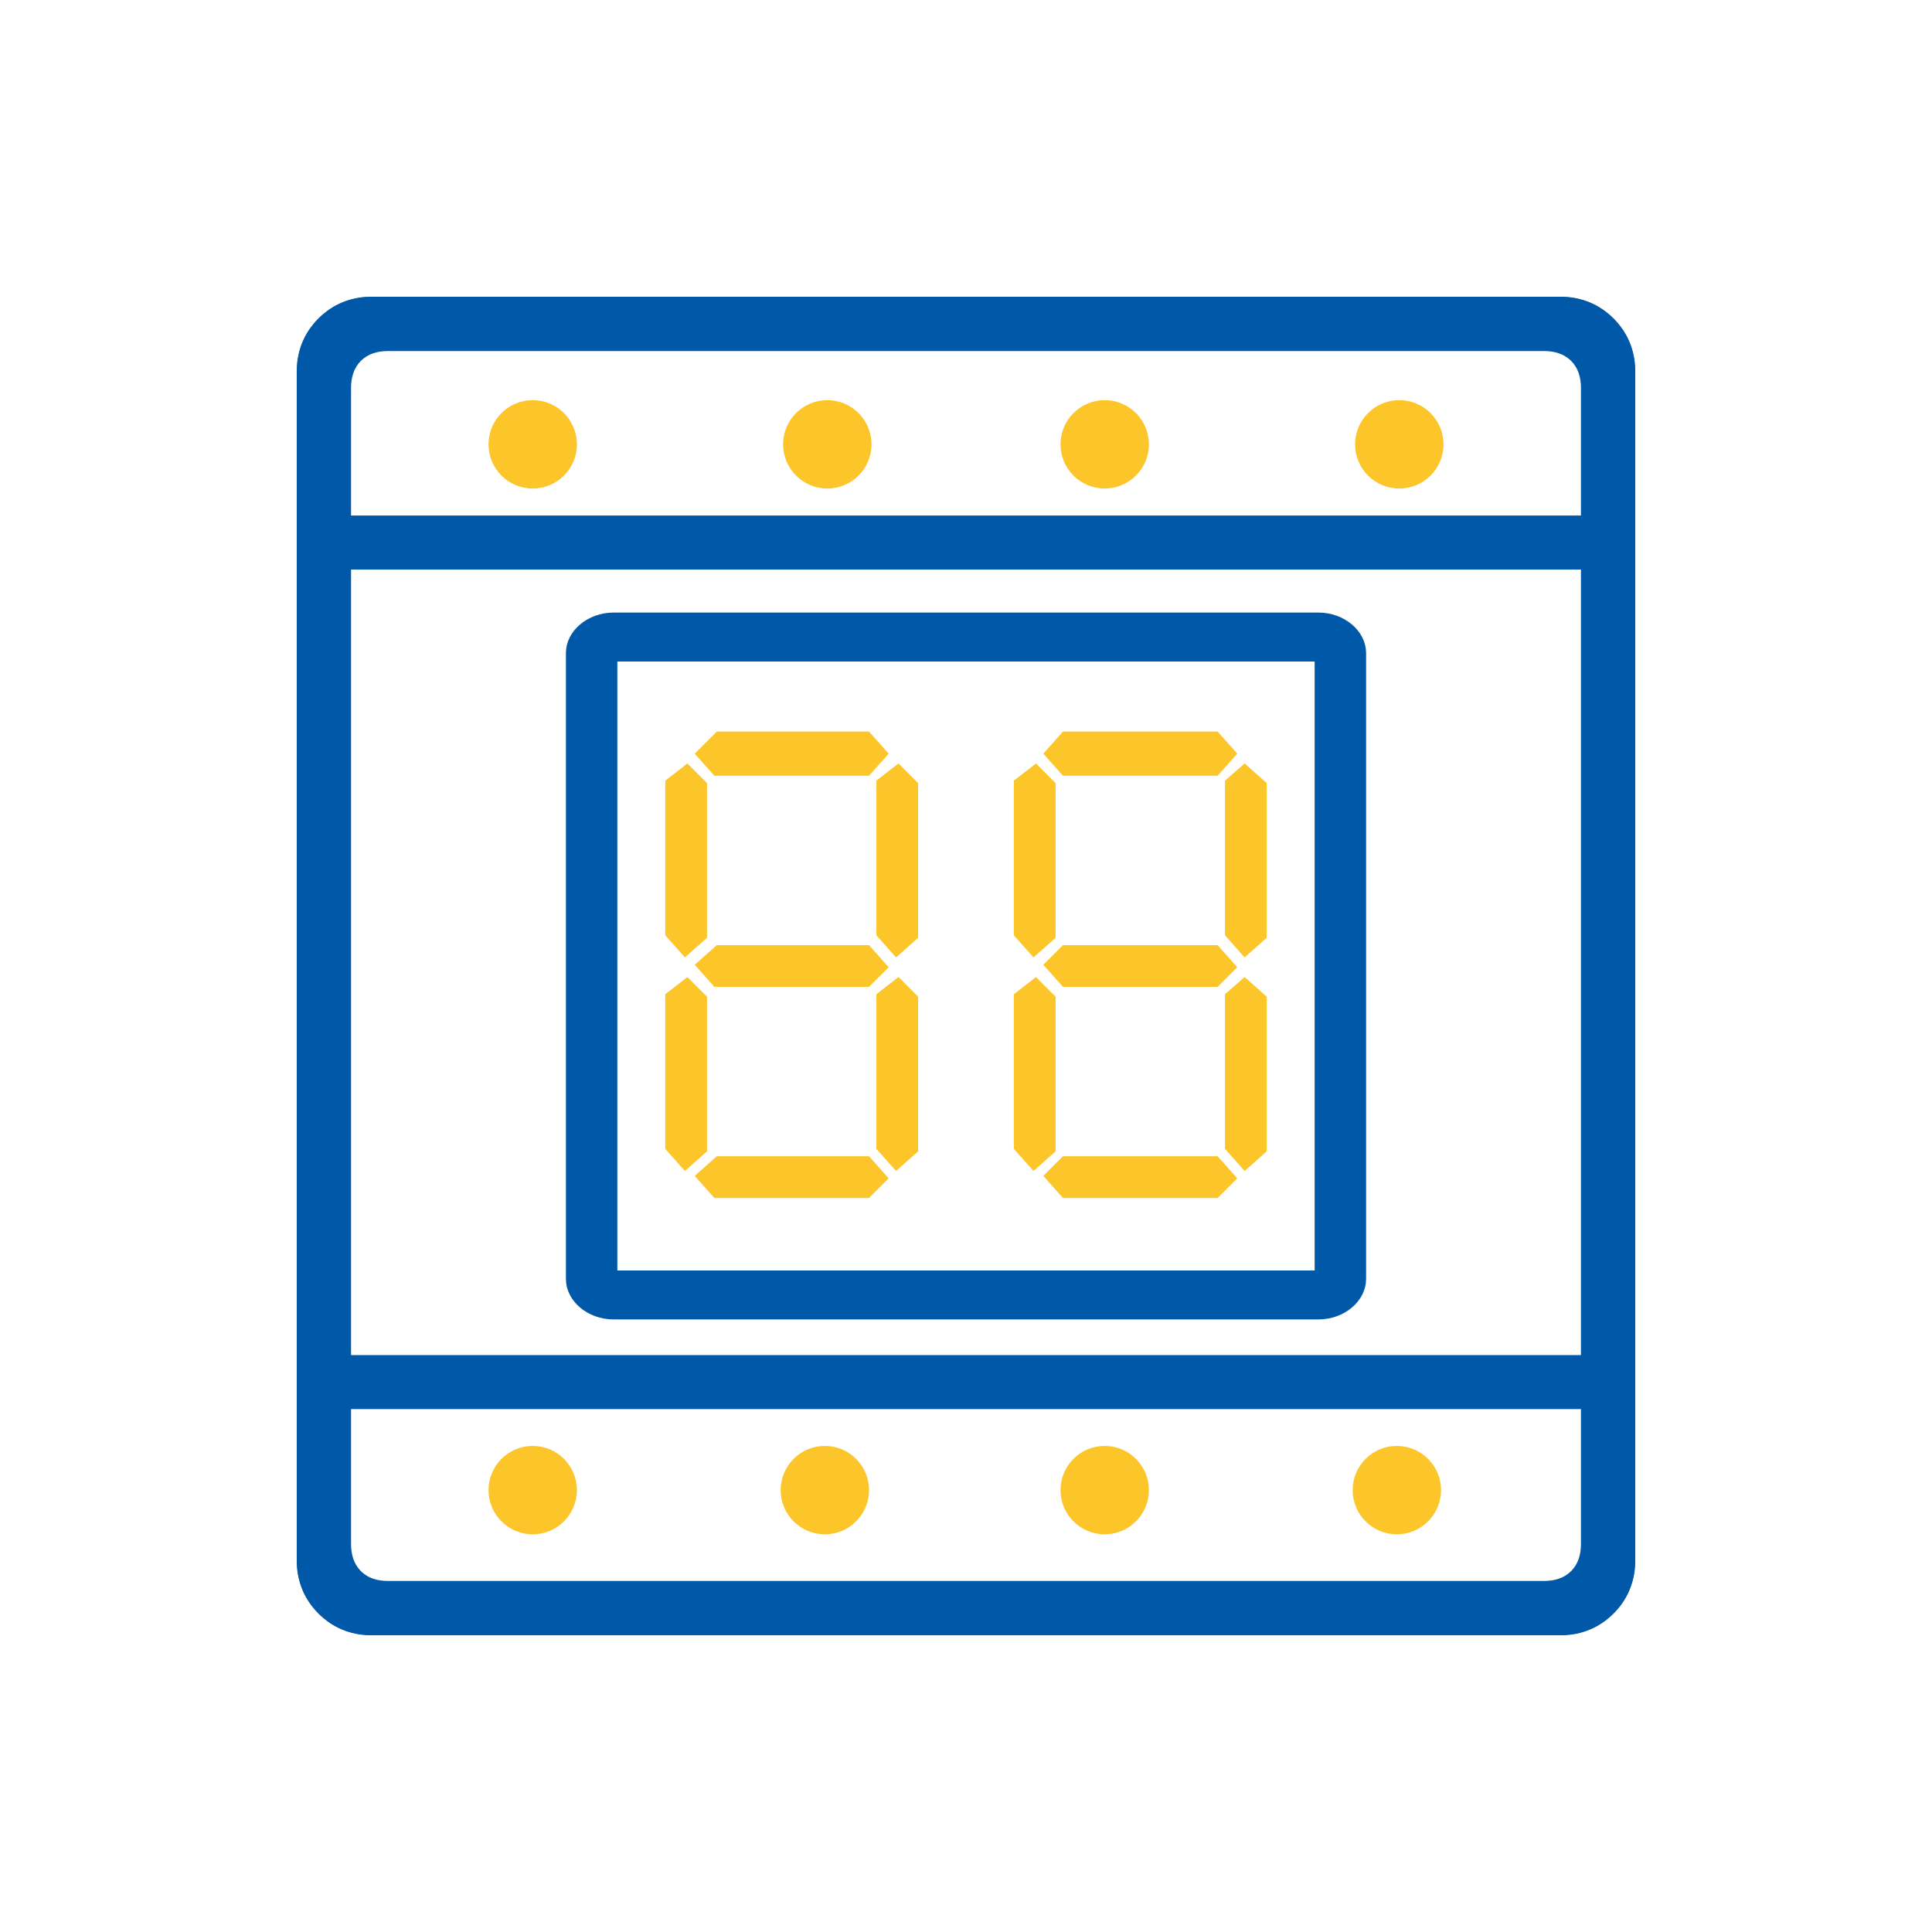
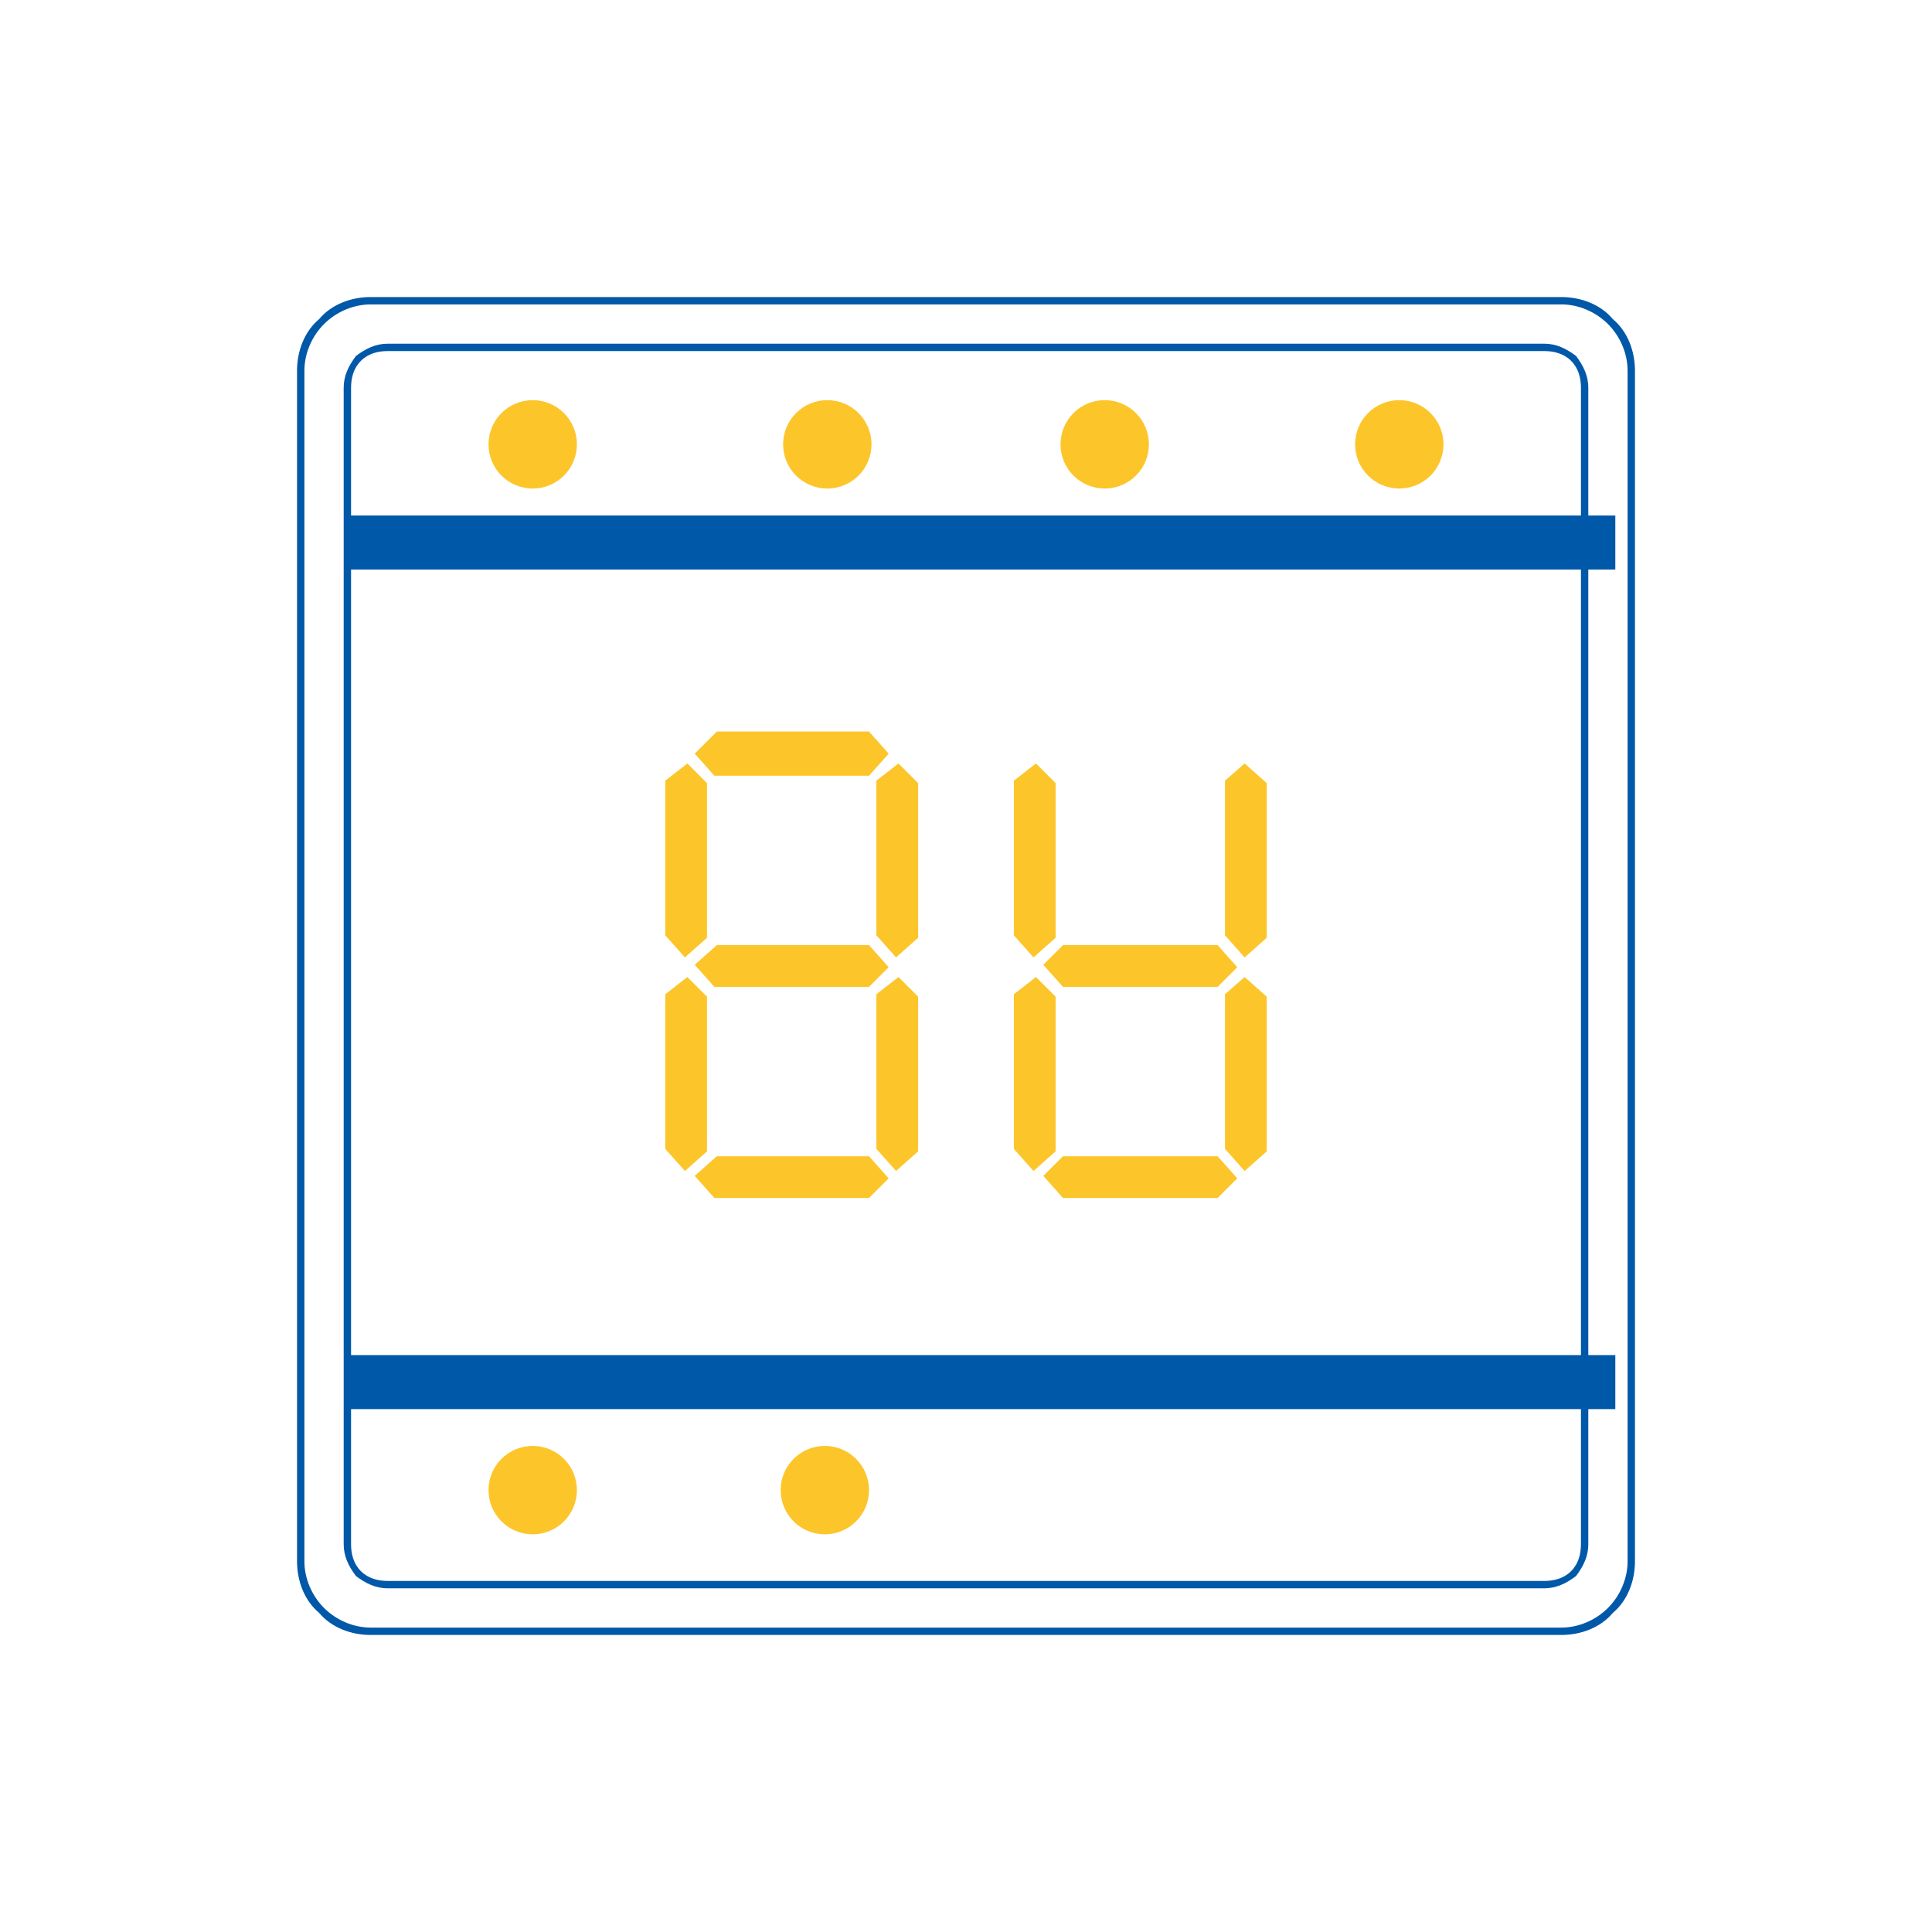
<svg xmlns="http://www.w3.org/2000/svg" xml:space="preserve" width="26.672mm" height="26.672mm" version="1.1" style="shape-rendering:geometricPrecision; text-rendering:geometricPrecision; image-rendering:optimizeQuality; fill-rule:evenodd; clip-rule:evenodd" viewBox="0 0 787 787">
  <defs>
    <style type="text/css">
   
    .str1 {stroke:#0058A9;stroke-width:2.95}
    .str0 {stroke:#0058A9;stroke-width:2.248}
    .fil3 {fill:none}
    .fil0 {fill:#FCC529}
    .fil1 {fill:#0058A9}
    .fil2 {fill:#0058A9;fill-rule:nonzero}
   
  </style>
  </defs>
  <g id="Слой_x0020_1">
    <g id="_986054704">
      <circle class="fil0" cx="337" cy="181" r="18" />
      <circle class="fil0" cx="450" cy="181" r="18" />
      <circle class="fil0" cx="217" cy="181" r="18" />
      <circle class="fil0" cx="570" cy="181" r="18" />
      <circle class="fil0" cx="336" cy="607" r="18" />
-       <circle class="fil0" cx="450" cy="607" r="18" />
      <circle class="fil0" cx="217" cy="607" r="18" />
-       <circle class="fil0" cx="569" cy="607" r="18" />
-       <path class="fil1 str0" d="M151 122l485 0c16,0 29,13 29,29l0 485c0,16 -13,29 -29,29l-485 0c-16,0 -29,-13 -29,-29l0 -485c0,-16 13,-29 29,-29zm7 19l471 0c9,0 17,8 17,17l0 471c0,9 -8,17 -17,17l-471 0c-9,0 -17,-8 -17,-17l0 -471c0,-9 8,-17 17,-17z" />
      <path class="fil2" d="M151 121l485 0c8,0 16,3 21,9 6,5 9,13 9,21l0 485c0,8 -3,16 -9,21 -5,6 -13,9 -21,9l-485 0c-8,0 -16,-3 -21,-9 -6,-5 -9,-13 -9,-21l0 -485c0,-8 3,-16 9,-21 5,-6 13,-9 21,-9zm485 3l-485 0c-7,0 -14,3 -19,8 -5,5 -8,12 -8,19l0 485c0,7 3,14 8,19 5,5 12,8 19,8l485 0c7,0 14,-3 19,-8 5,-5 8,-12 8,-19l0 -485c0,-7 -3,-14 -8,-19 -5,-5 -12,-8 -19,-8zm-478 16l471 0c5,0 9,2 13,5l0 0c3,4 5,8 5,13l0 471c0,5 -2,9 -5,13l0 0c-4,3 -8,5 -13,5l-471 0c-5,0 -9,-2 -13,-5 -3,-4 -5,-8 -5,-13l0 -471c0,-5 2,-9 5,-13 4,-3 8,-5 13,-5zm471 3l-471 0c-4,0 -8,1 -11,4 -3,3 -4,7 -4,11l0 471c0,4 1,8 4,11 3,3 7,4 11,4l471 0c4,0 8,-1 11,-4l0 0c3,-3 4,-7 4,-11l0 -471c0,-4 -1,-8 -4,-11l0 0c-3,-3 -7,-4 -11,-4z" />
      <polygon class="fil0" points="291,316 283,307 292,298 354,298 362,307 354,316 " />
      <polygon class="fil0" points="288,382 279,390 271,381 271,318 280,311 288,319 " />
      <polygon class="fil0" points="291,402 283,393 292,385 354,385 362,394 354,402 " />
      <polygon class="fil0" points="291,488 283,479 292,471 354,471 362,480 354,488 " />
      <polygon class="fil0" points="374,382 365,390 357,381 357,318 366,311 374,319 " />
      <polygon class="fil0" points="288,469 279,477 271,468 271,405 280,398 288,406 " />
      <polygon class="fil0" points="374,469 365,477 357,468 357,405 366,398 374,406 " />
-       <polygon class="fil0" points="433,316 425,307 433,298 496,298 504,307 496,316 " />
      <polygon class="fil0" points="430,382 421,390 413,381 413,318 422,311 430,319 " />
      <polygon class="fil0" points="433,402 425,393 433,385 496,385 504,394 496,402 " />
      <polygon class="fil0" points="433,488 425,479 433,471 496,471 504,480 496,488 " />
      <polygon class="fil0" points="516,382 507,390 499,381 499,318 507,311 516,319 " />
      <polygon class="fil0" points="430,469 421,477 413,468 413,405 422,398 430,406 " />
      <polygon class="fil0" points="516,469 507,477 499,468 499,405 507,398 516,406 " />
-       <path class="fil1 str1" d="M250 251l287 0c10,0 18,7 18,15l0 255c0,8 -8,15 -18,15l-287 0c-10,0 -18,-7 -18,-15l0 -255c0,-8 8,-15 18,-15zm0 17l0 251c0,0 0,0 0,0l287 0c0,0 0,0 0,0l0 -251c0,0 0,0 0,0l-287 0c0,0 0,0 0,0z" />
      <polygon class="fil2" points="141,210 658,210 658,232 141,232 " />
      <polygon class="fil2" points="141,552 658,552 658,574 141,574 " />
    </g>
    <rect class="fil3" width="787" height="787" />
  </g>
</svg>